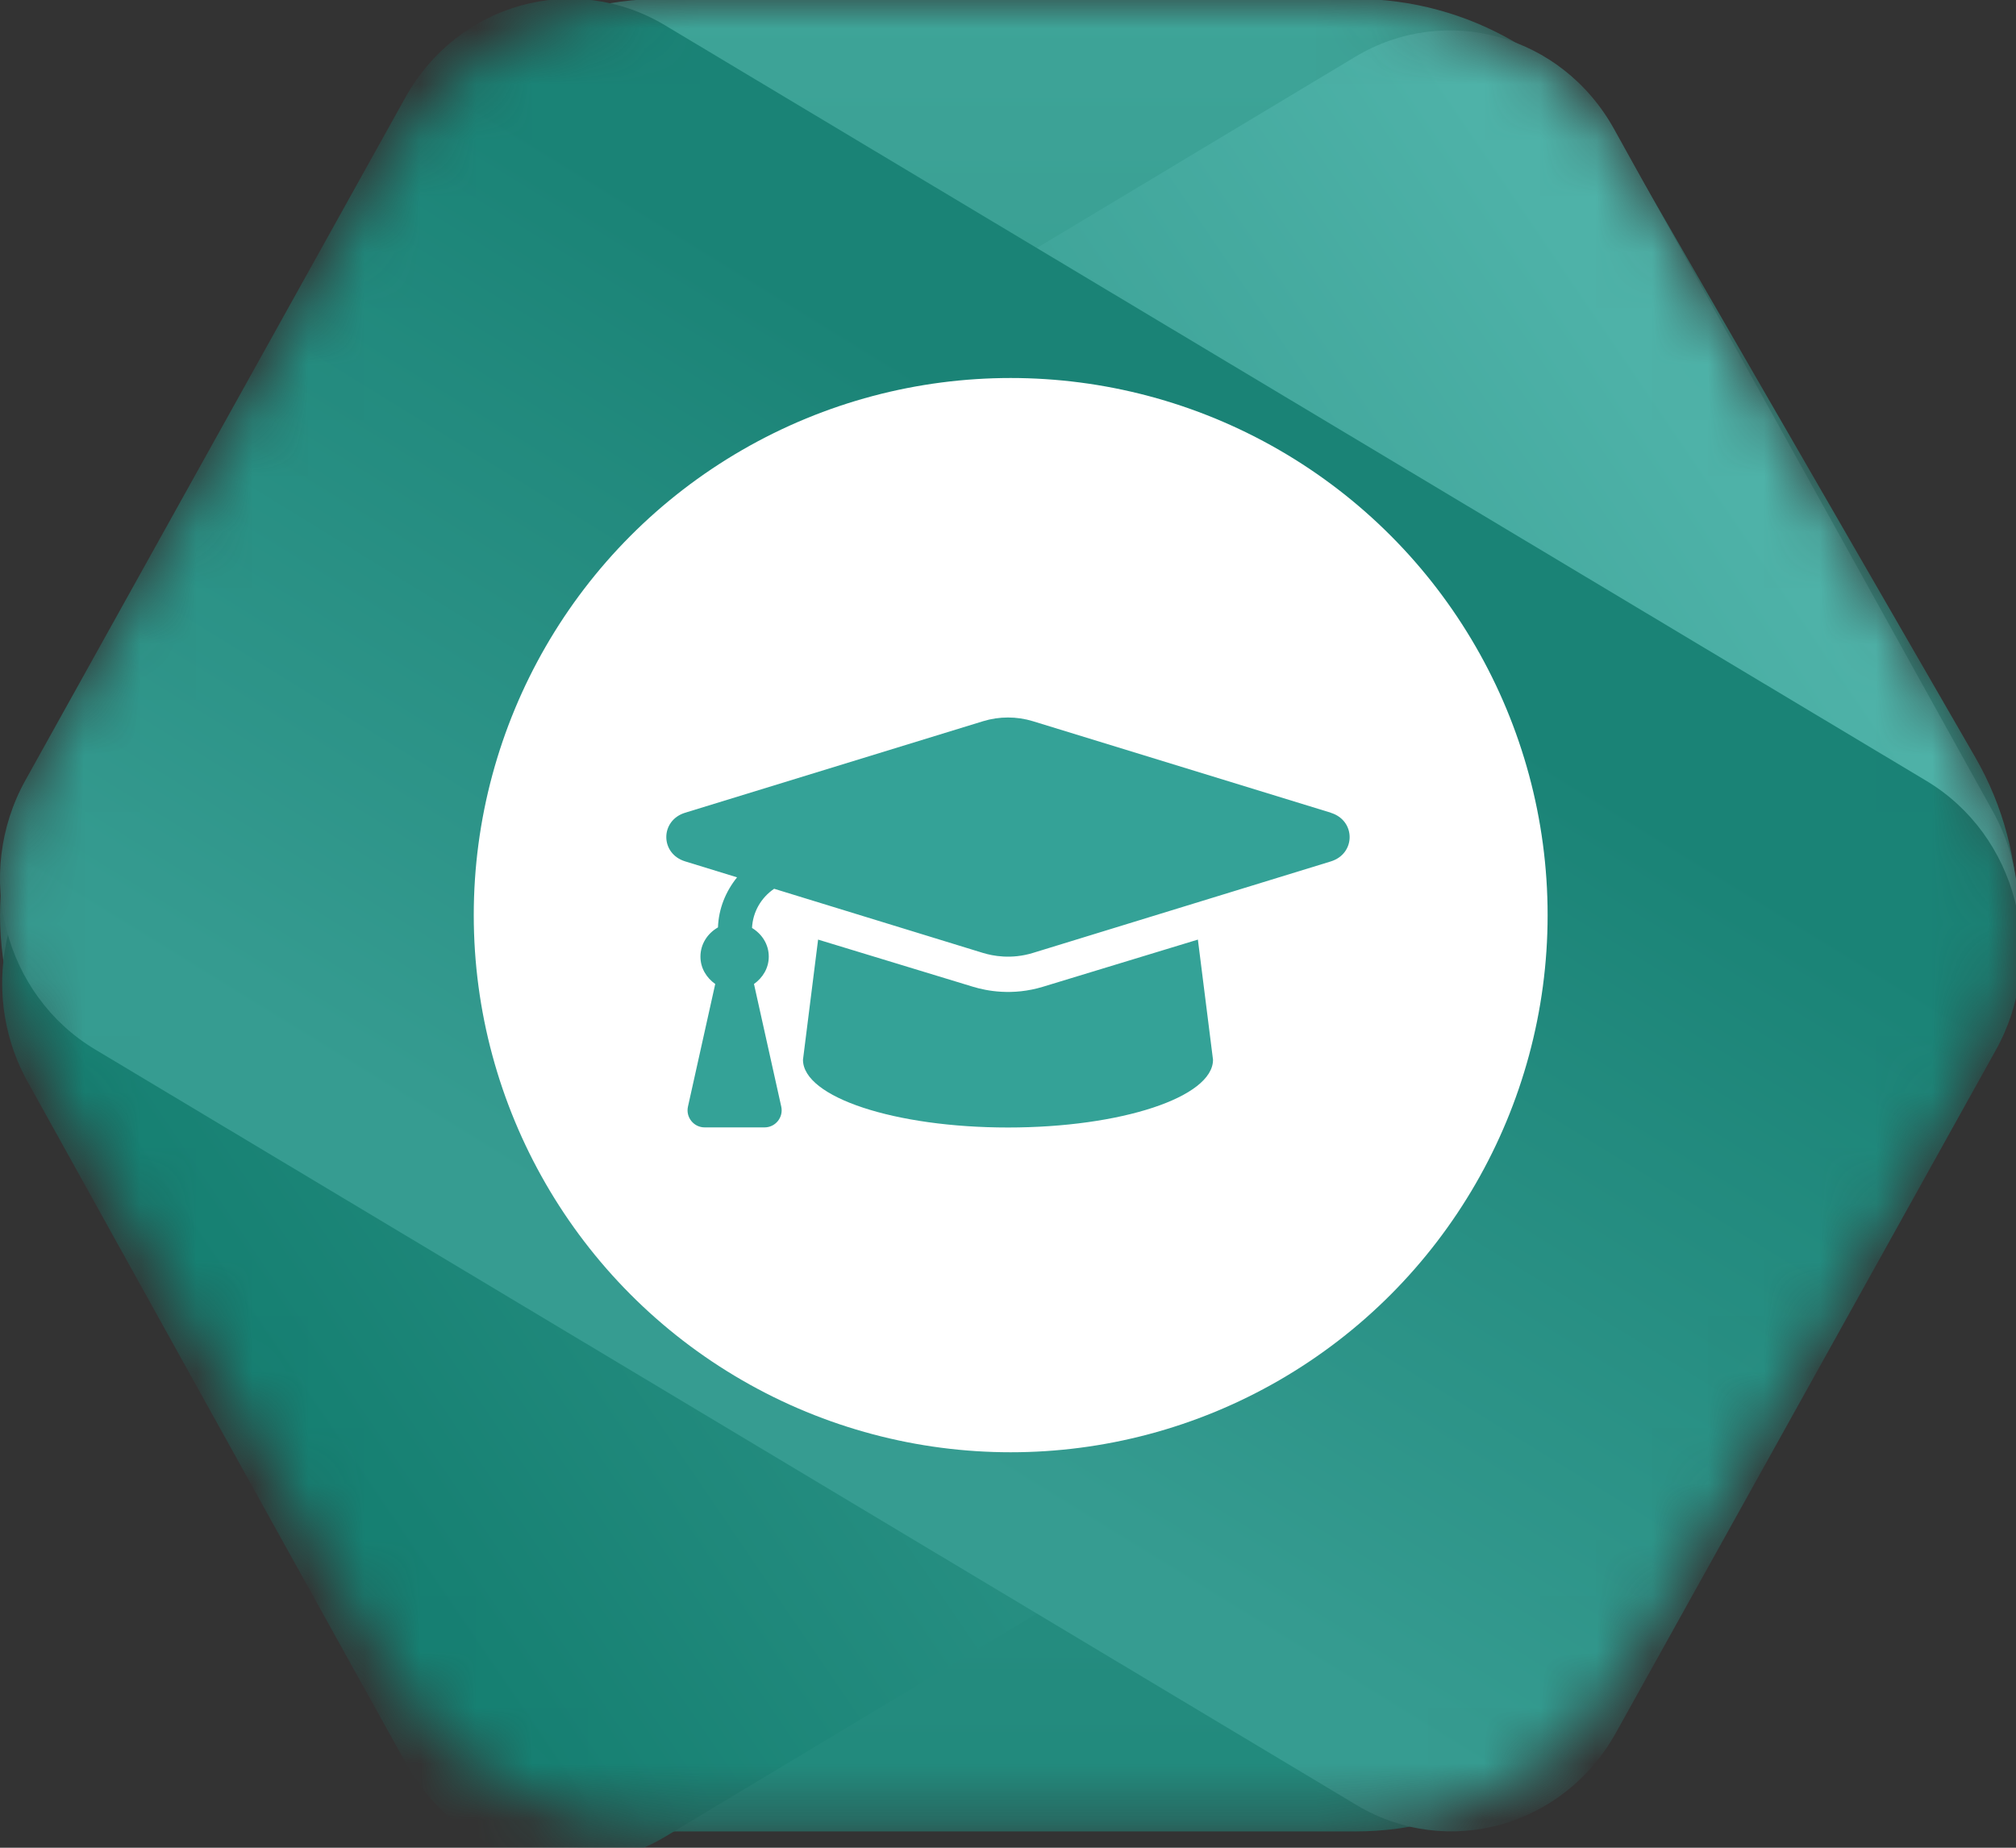
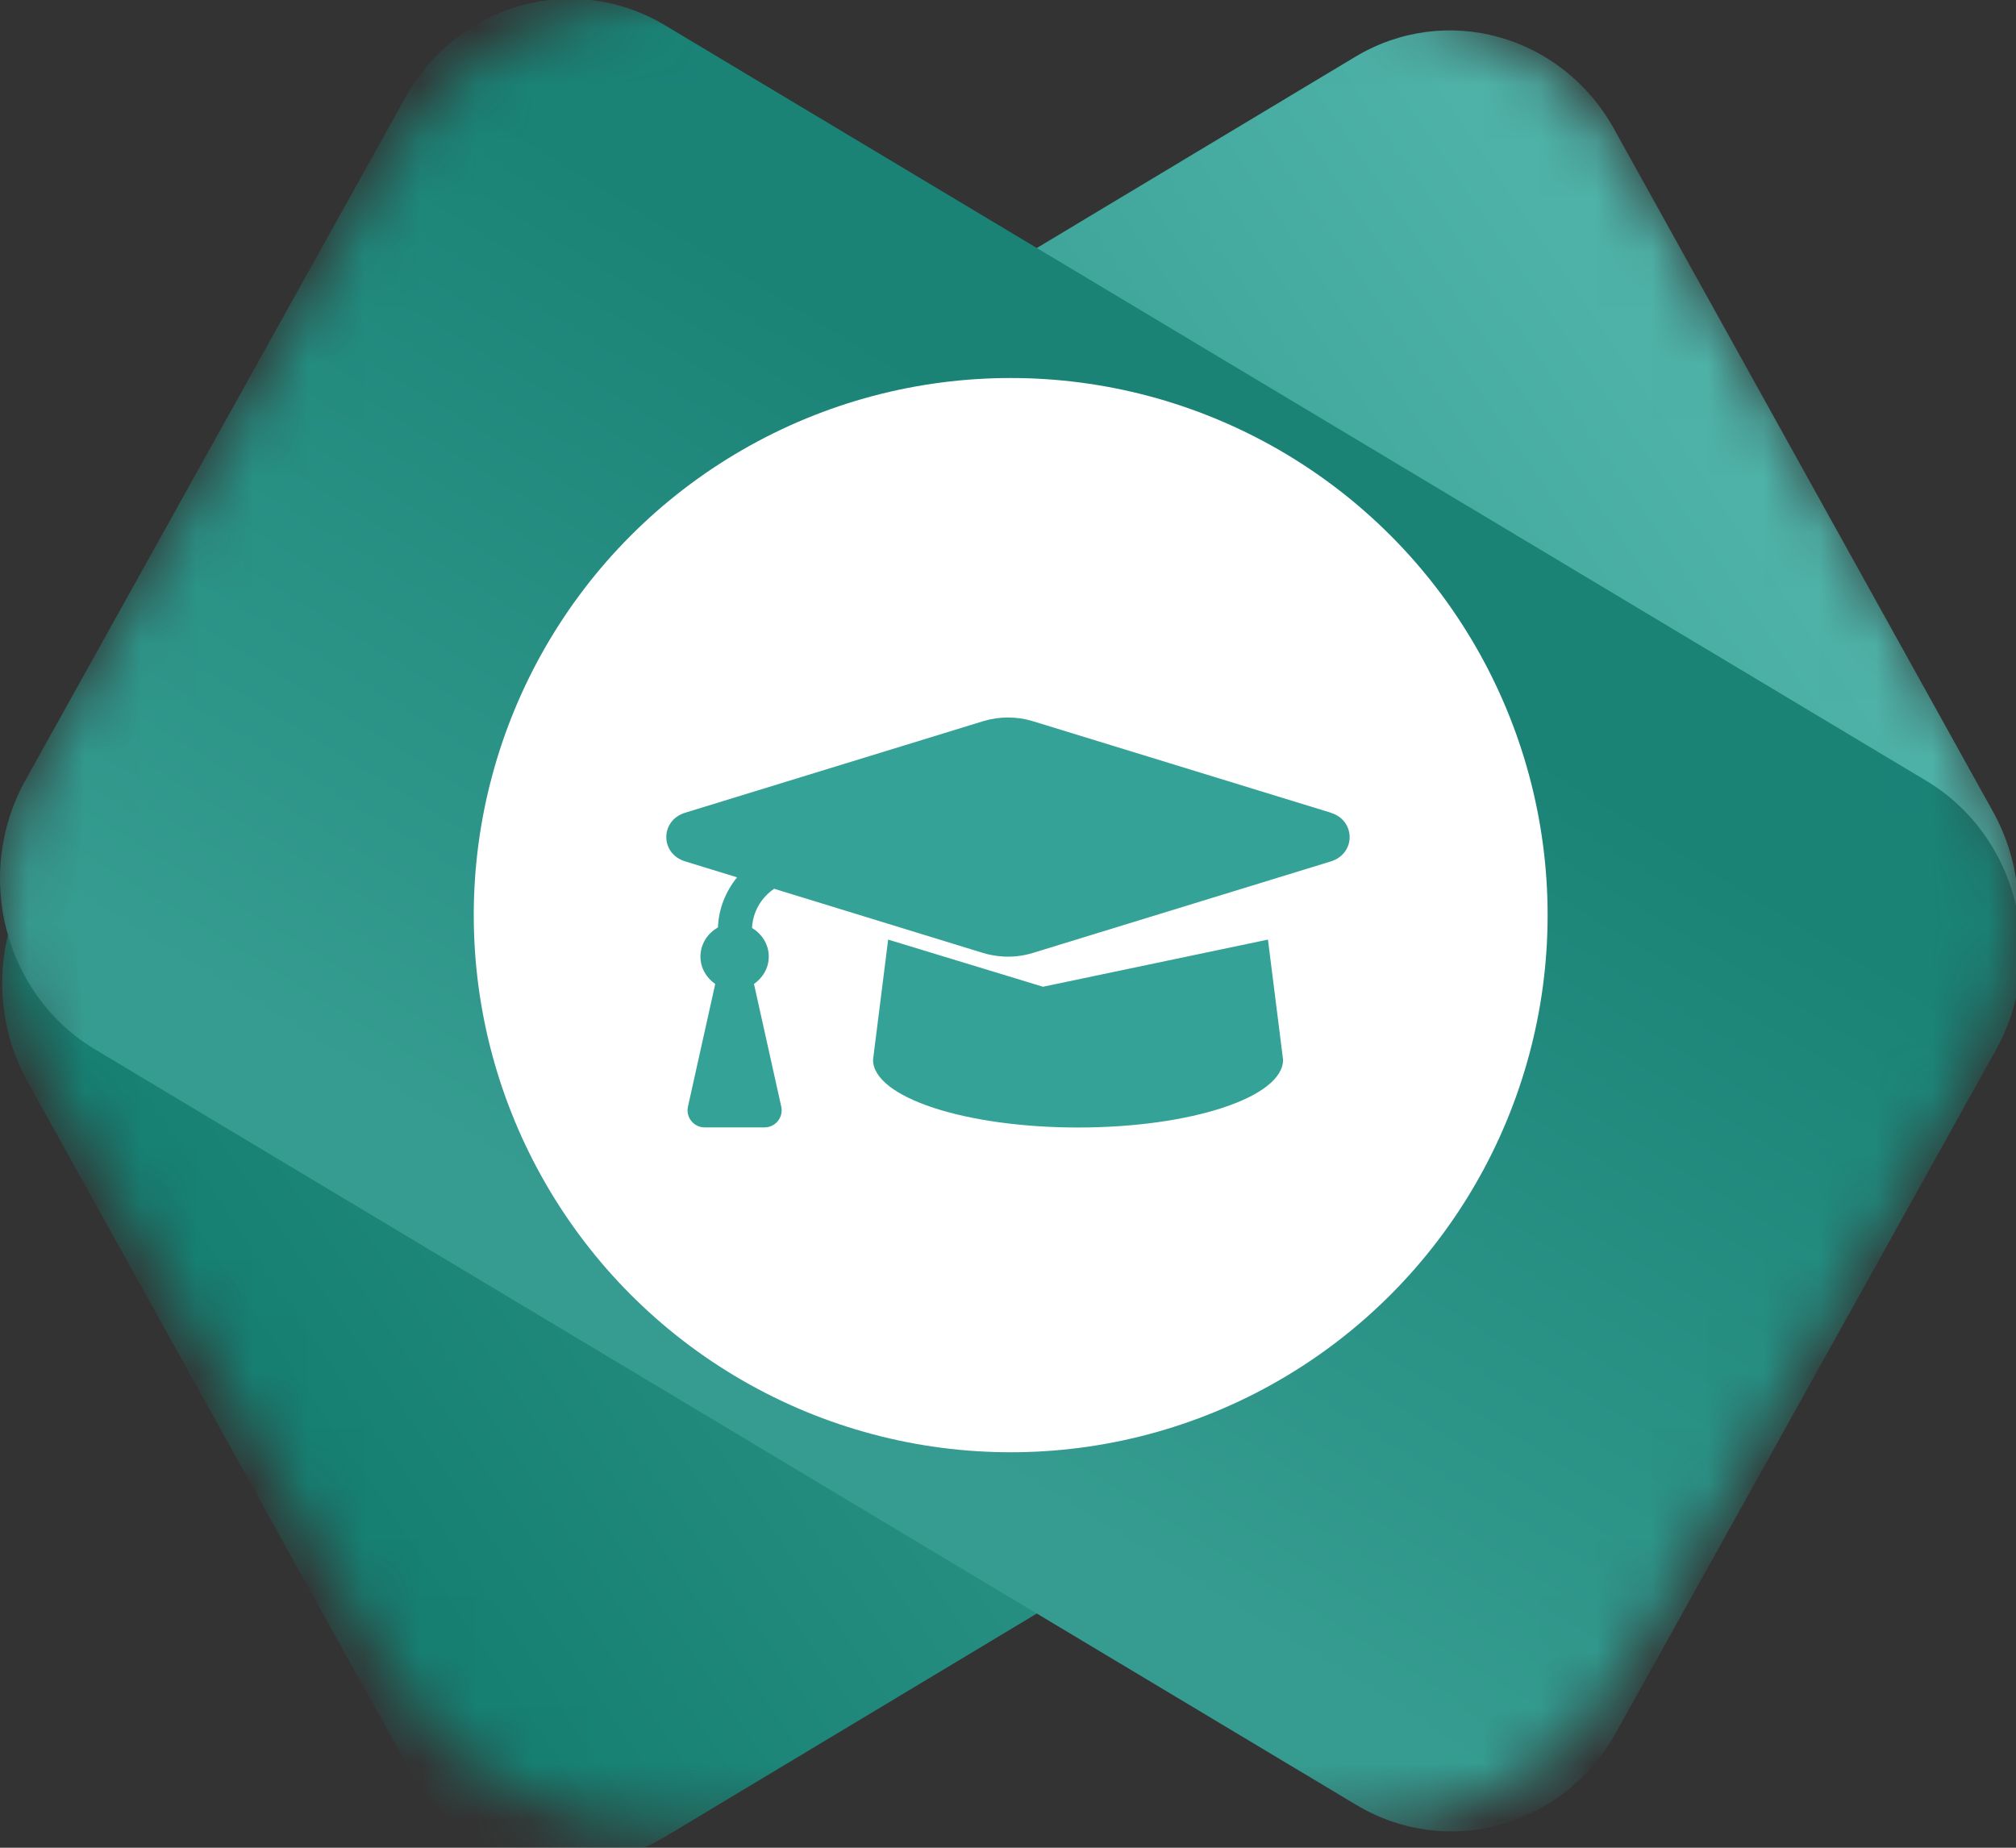
<svg xmlns="http://www.w3.org/2000/svg" height="33" viewBox="0 0 36 33" width="36">
  <rect x="0" y="0" width="36" height="33" fill="#333333" stroke="none" />
  <linearGradient id="a" x1="50%" x2="50%" y1="0%" y2="100%">
    <stop offset="0" stop-color="#3ea498" />
    <stop offset="1" stop-color="#21897c" />
  </linearGradient>
  <linearGradient id="b" x1="21.82%" x2="94.166%" y1="85.19%" y2="39.477%">
    <stop offset="0" stop-color="#168072" />
    <stop offset="1" stop-color="#4eb2a8" />
  </linearGradient>
  <linearGradient id="c" x1="50.015%" x2="23.593%" y1="23.846%" y2="62.132%">
    <stop offset="0" stop-color="#1a8376" />
    <stop offset="1" stop-color="#369c91" />
  </linearGradient>
  <mask id="d" fill="#fff">
    <path d="m29.062 29.831c-1.006 1.741-2.866 2.813-4.879 2.813h-12.367c-2.013 0-3.872-1.072-4.879-2.813l-6.183-10.696c-1.006-1.741-1.006-3.885-0-5.626l6.183-10.696c1.006-1.741 2.866-2.813 4.879-2.813h12.367c2.013 0 3.872 1.072 4.879 2.813l6.183 10.696c1.006 1.741 1.006 3.885 0 5.626z" fill="#fff" fill-rule="evenodd" />
  </mask>
  <g fill="none" fill-rule="nonzero">
    <g mask="url(#d)">
      <g transform="translate(0 -.133)">
-         <path d="m29.084 30.022c-1.007 1.745-2.868 2.82-4.882 2.82h-12.376c-2.014 0-3.875-1.075-4.882-2.82l-6.188-10.724c-1.007-1.745-1.007-3.896-0-5.641l6.188-10.724c1.007-1.745 2.868-2.82 4.882-2.82h12.376c2.014 0 3.875 1.075 4.882 2.82l6.188 10.724c1.007 1.745 1.007 3.896 0 5.641z" fill="url(#a)" />
        <path d="m24.2 1.148c1.618-.972 3.688-.395 4.622 1.288l6.768 12.194c.934 1.684.38 3.837-1.239 4.809l-22.468 13.494c-1.618.972-3.688.395-4.623-1.289l-6.768-12.194c-.934-1.684-.38-3.837 1.239-4.809z" fill="url(#b)" />
        <path d="m11.874.584c-1.623-.972-3.697-.395-4.634 1.288l-6.785 12.194c-.937 1.684-.381 3.837 1.242 4.809l22.524 13.494c1.623.972 3.697.395 4.634-1.288l6.785-12.194c.937-1.684.381-3.837-1.242-4.809z" fill="url(#c)" />
        <ellipse cx="18.048" cy="16.477" fill="#fff" rx="9.588" ry="9.593" />
      </g>
    </g>
-     <path d="m11.867 1.701-5.319-1.634c-.29-.089-.603-.089-.892 0l-5.319 1.634c-.449.138-.449.731 0 .869l.927.285c-.203.252-.329.558-.341.894-.184.105-.313.295-.313.522 0 .206.108.378.264.489l-.487 2.19c-.042.19.103.371.298.371h1.07c.195 0 .34-.181.298-.371l-.487-2.19c.156-.111.264-.284.264-.489 0-.221-.123-.405-.299-.512.014-.286.161-.54.395-.7l3.729 1.146c.173.053.504.119.892 0l5.319-1.634c.449-.138.449-.731 0-.869zm-5.14 3.108c-.544.166-1.008.074-1.251 0l-2.765-.842-.27 2.146c0 .668 1.639 1.21 3.661 1.21 2.022 0 3.661-.542 3.661-1.21l-.27-2.146z" fill="#34a297" transform="translate(11.898 12.814)" />
+     <path d="m11.867 1.701-5.319-1.634c-.29-.089-.603-.089-.892 0l-5.319 1.634c-.449.138-.449.731 0 .869l.927.285c-.203.252-.329.558-.341.894-.184.105-.313.295-.313.522 0 .206.108.378.264.489l-.487 2.19c-.042.19.103.371.298.371h1.07c.195 0 .34-.181.298-.371l-.487-2.19c.156-.111.264-.284.264-.489 0-.221-.123-.405-.299-.512.014-.286.161-.54.395-.7l3.729 1.146c.173.053.504.119.892 0l5.319-1.634c.449-.138.449-.731 0-.869zm-5.14 3.108l-2.765-.842-.27 2.146c0 .668 1.639 1.21 3.661 1.21 2.022 0 3.661-.542 3.661-1.21l-.27-2.146z" fill="#34a297" transform="translate(11.898 12.814)" />
  </g>
</svg>